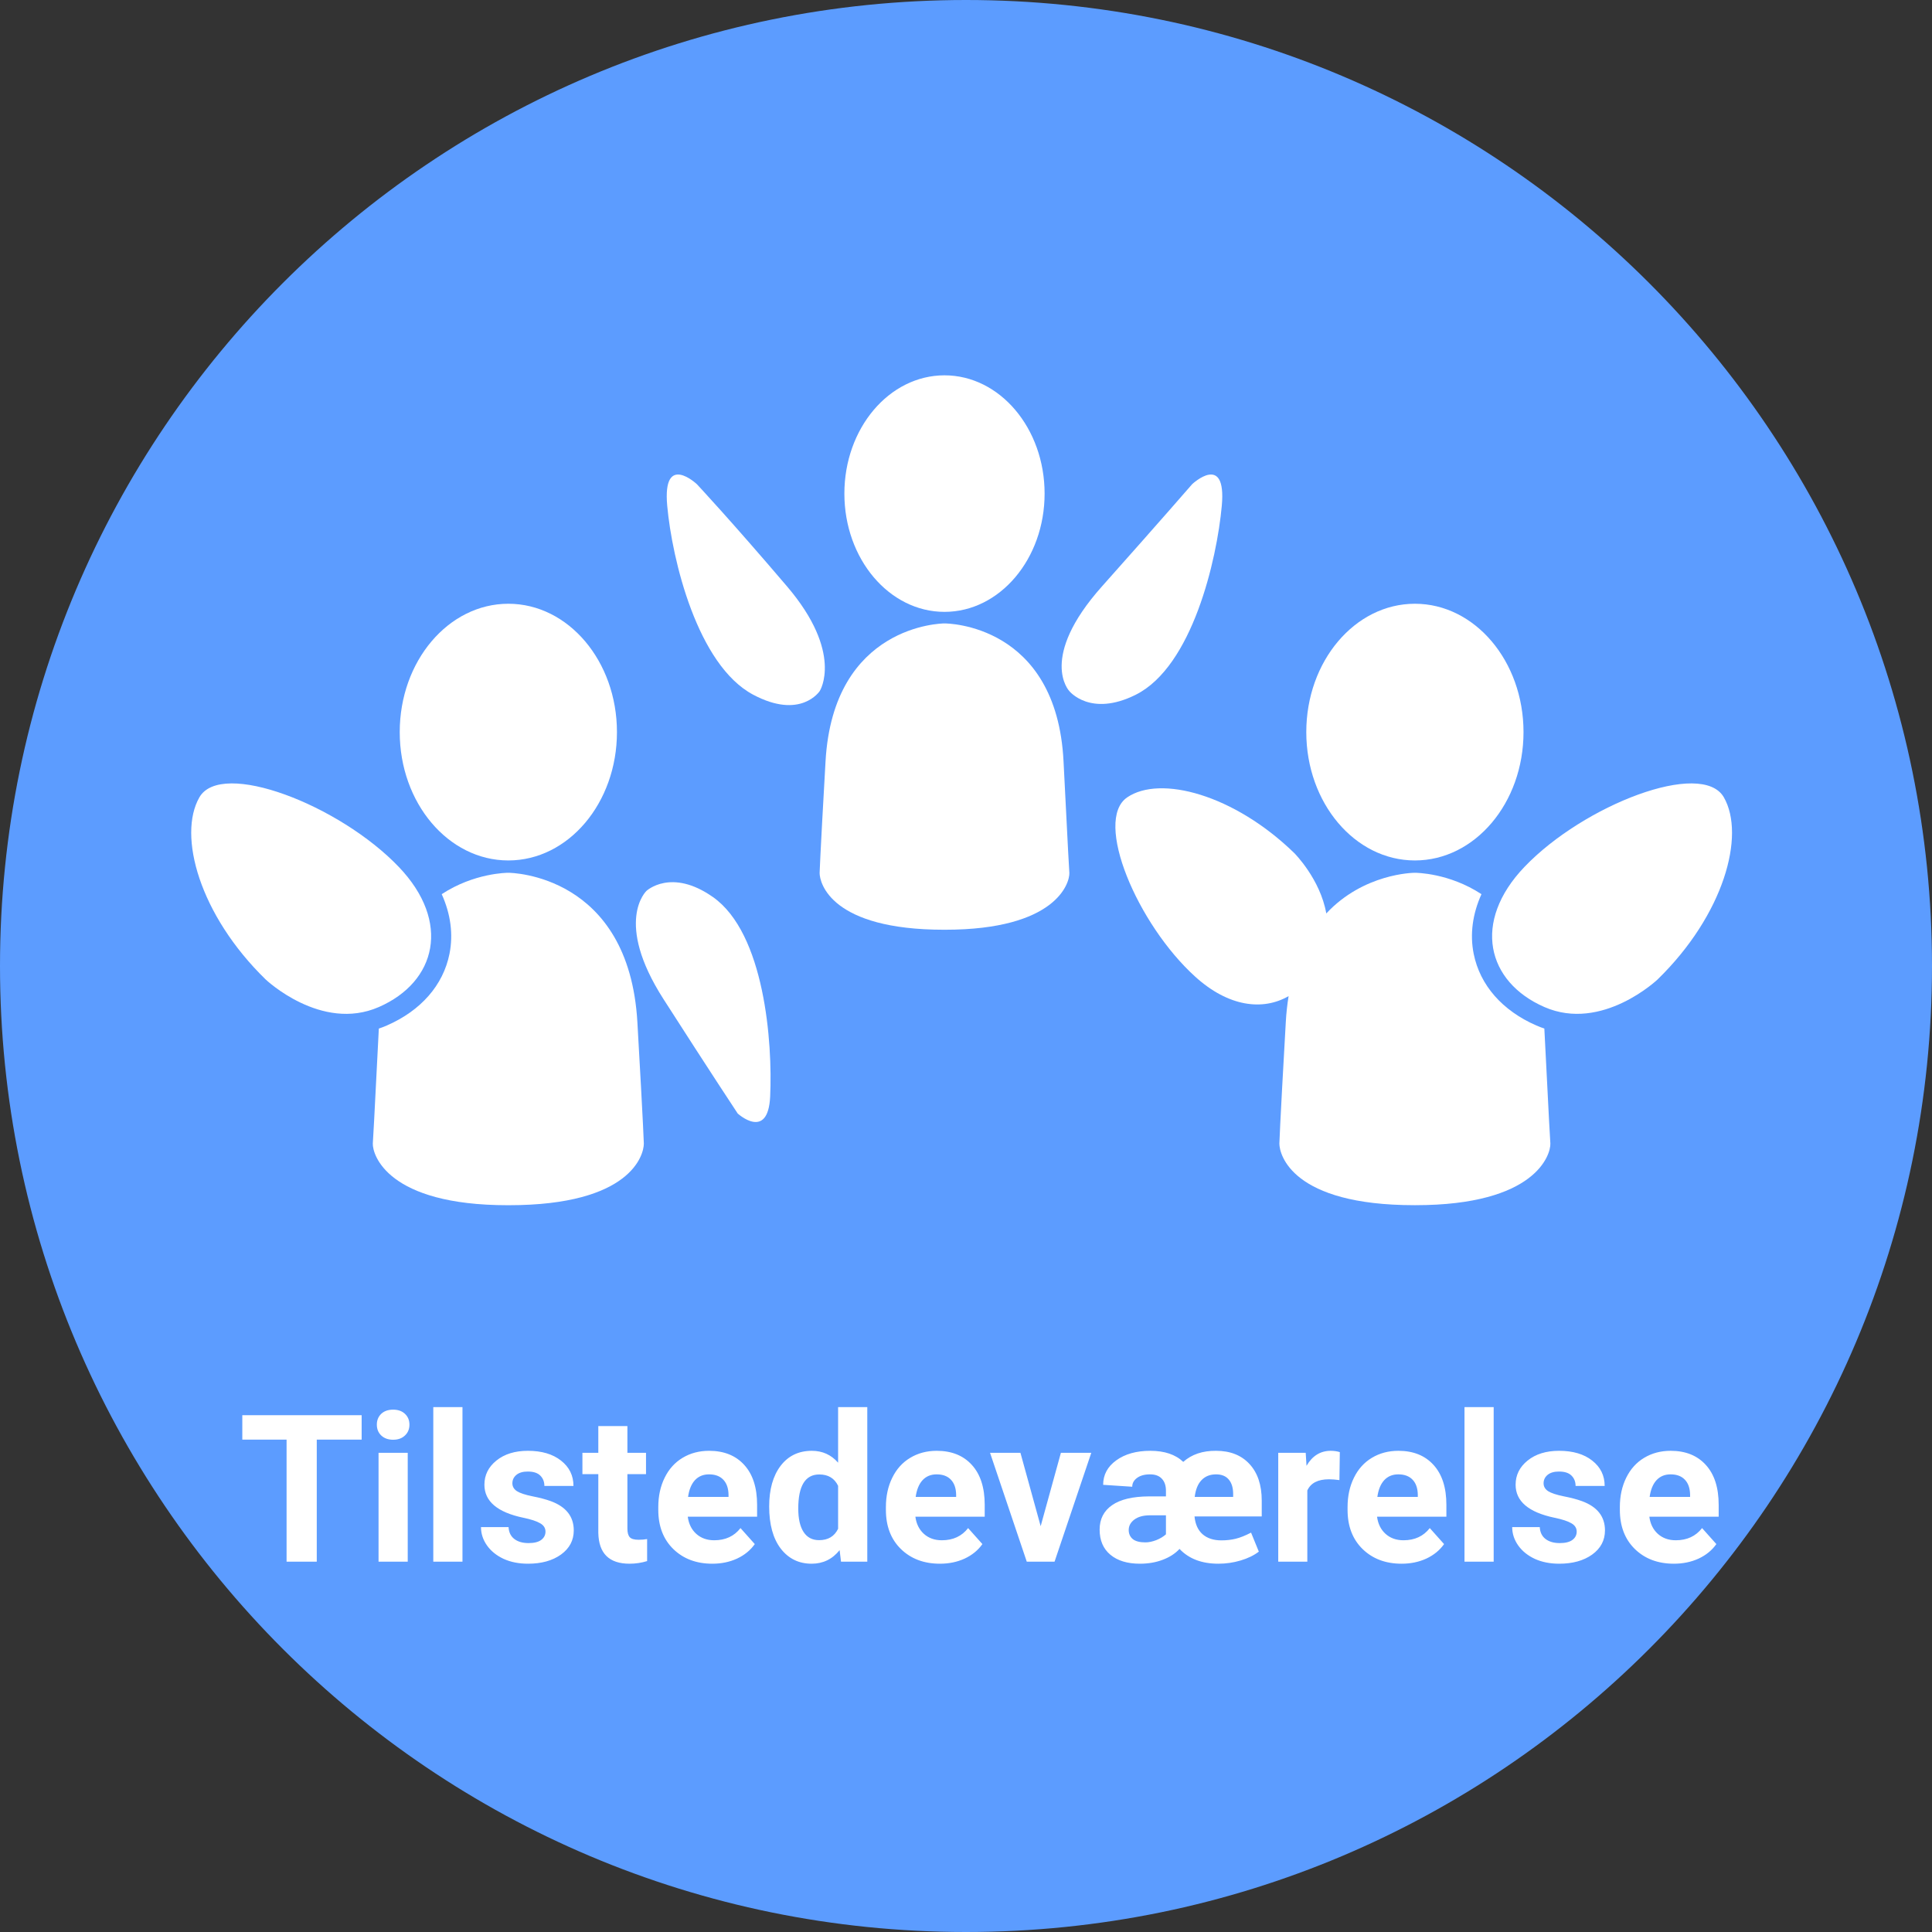
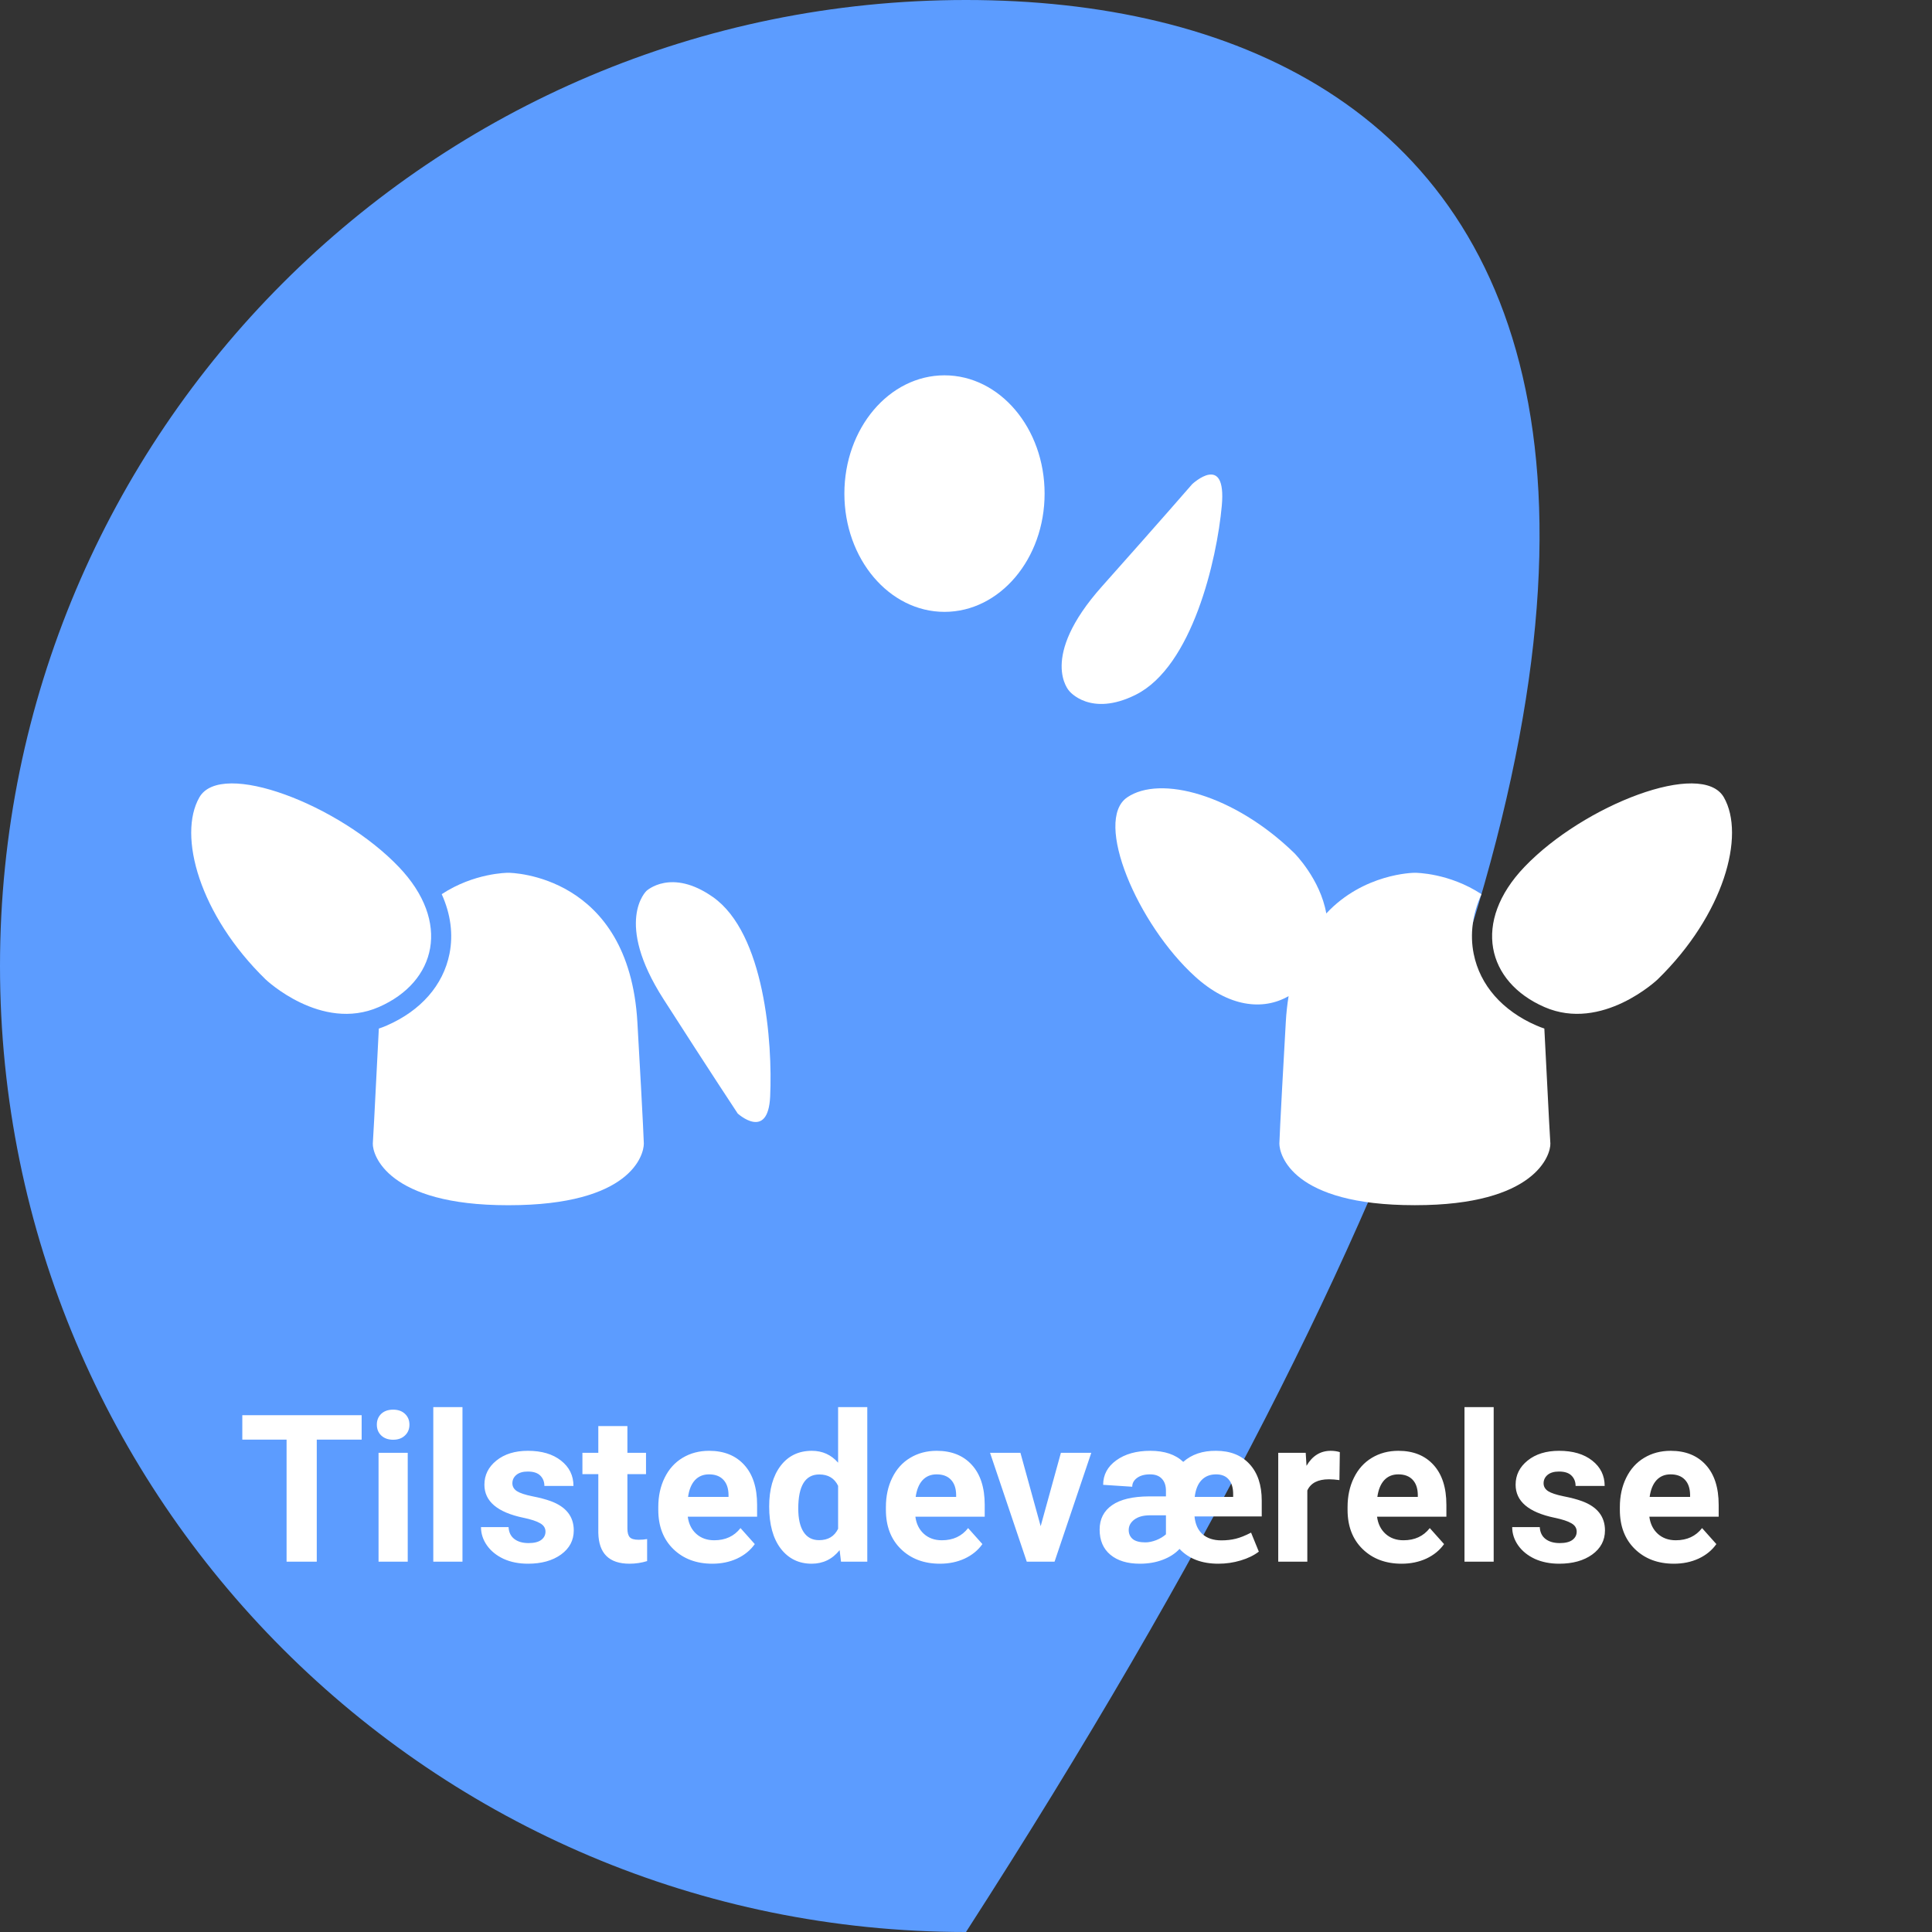
<svg xmlns="http://www.w3.org/2000/svg" width="600" height="600" viewBox="0 0 600 600" fill="none">
  <rect x="0" y="0" width="600" height="600" fill="#333333" stroke="none" />
-   <path d="M300 600C465.685 600 600 465.685 600 300C600 134.315 465.685 0 300 0C134.315 0 0 134.315 0 300C0 465.685 134.315 600 300 600Z" fill="#5C9CFF" />
-   <path d="M254.59 214.59C254.59 214.59 262.06 202.8 244.43 182.12C226.8 161.44 216.41 150.36 216.41 150.36C216.41 150.36 205.69 140.3 207.21 157.07C208.73 173.84 216.59 206.51 233.88 215.73C248.73 223.64 254.59 214.59 254.59 214.59Z" fill="white" />
+   <path d="M300 600C600 134.315 465.685 0 300 0C134.315 0 0 134.315 0 300C0 465.685 134.315 600 300 600Z" fill="#5C9CFF" />
  <path d="M332.06 214.59C332.06 214.59 322.39 204.37 342.22 182.12C360.3 161.83 370.24 150.36 370.24 150.36C370.24 150.36 380.96 140.3 379.44 157.07C377.92 173.84 370.28 206.93 352.77 215.73C338.6 222.84 332.06 214.59 332.06 214.59Z" fill="white" />
-   <path d="M256.38 236.42C258.79 194.06 292.55 193.61 293.31 193.61C294.07 193.61 328.13 193.78 330.29 236.42C331.75 265.26 332.03 270.52 332.1 271.1C332.21 274.26 327.97 288.74 293.47 288.74H293.2C258.14 288.74 254.54 274.27 254.54 271.11C254.57 270.74 254.57 268.19 256.38 236.42Z" fill="white" />
  <path d="M293.32 190.02C310.491 190.02 324.41 173.575 324.41 153.29C324.41 133.005 310.491 116.56 293.32 116.56C276.149 116.56 262.23 133.005 262.23 153.29C262.23 173.575 276.149 190.02 293.32 190.02Z" fill="white" />
-   <path d="M157.87 267.22C176.499 267.22 191.6 249.374 191.6 227.36C191.6 205.346 176.499 187.5 157.87 187.5C139.241 187.5 124.14 205.346 124.14 227.36C124.14 249.374 139.241 267.22 157.87 267.22Z" fill="white" />
  <path d="M200.77 276.67C200.77 276.67 190.58 286.16 206.05 310.28C220.72 333.16 229.1 345.81 229.1 345.81C229.1 345.81 238.53 354.42 239.18 340.53C239.97 323.71 237.44 289.86 221.41 278.59C208.46 269.47 200.77 276.67 200.77 276.67Z" fill="white" />
  <path d="M197.95 317.51C195.33 271.54 158.7 271.05 157.88 271.05C157.45 271.05 147.22 271.1 137.18 277.69C139.95 283.84 140.81 290.15 139.59 296.23C137.64 305.95 130.72 313.86 120.13 318.48C119.32 318.84 118.49 319.15 117.65 319.43C116.15 349.02 115.85 354.52 115.78 355.14C115.66 358.57 120.26 374.29 157.7 374.29H158C196.04 374.29 199.95 358.59 199.95 355.16C199.92 354.75 199.92 351.98 197.95 317.51Z" fill="white" />
  <path d="M82.49 304.17C82.49 304.17 99.73 320.57 117.64 312.75C135.55 304.93 140.16 286.29 123.85 269.23C105.4 249.93 68.69 235.8 61.92 247.62C55.15 259.45 61.9 284.1 82.49 304.17Z" fill="white" />
-   <path d="M439.41 267.22C458.039 267.22 473.14 249.374 473.14 227.36C473.14 205.346 458.039 187.5 439.41 187.5C420.781 187.5 405.68 205.346 405.68 227.36C405.68 249.374 420.781 267.22 439.41 267.22Z" fill="white" />
  <path d="M477.14 318.48C466.54 313.86 459.63 305.95 457.67 296.23C456.45 290.15 457.31 283.84 460.08 277.69C450.04 271.1 439.81 271.05 439.38 271.05C438.85 271.05 423.47 271.26 411.89 283.68C410.02 272.97 401.94 264.92 401.94 264.92C383.2 246.71 360.28 240.65 350.06 247.63C339.53 254.83 353.23 287.07 371.22 303.35C381.49 312.65 392.14 313.99 400.19 309.35C399.77 311.89 399.47 314.61 399.31 317.5C397.35 351.97 397.35 354.74 397.32 355.15C397.32 358.57 401.22 374.28 439.27 374.28H439.56C477 374.28 481.6 358.56 481.48 355.13C481.41 354.52 481.11 349.01 479.61 319.42C478.78 319.15 477.96 318.84 477.14 318.48Z" fill="white" />
  <path d="M535.36 247.62C528.59 235.8 491.88 249.93 473.43 269.23C457.12 286.29 461.73 304.94 479.64 312.75C497.55 320.56 514.79 304.17 514.79 304.17C535.38 284.1 542.13 259.45 535.36 247.62Z" fill="white" />
  <path d="M112.312 447.094H98.375V485H89V447.094H75.25V439.5H112.312V447.094ZM126.625 485H117.562V451.188H126.625V485ZM117.031 442.438C117.031 441.083 117.479 439.969 118.375 439.094C119.292 438.219 120.531 437.781 122.094 437.781C123.635 437.781 124.865 438.219 125.781 439.094C126.698 439.969 127.156 441.083 127.156 442.438C127.156 443.812 126.688 444.938 125.75 445.812C124.833 446.688 123.615 447.125 122.094 447.125C120.573 447.125 119.344 446.688 118.406 445.812C117.49 444.938 117.031 443.812 117.031 442.438ZM143.625 485H134.562V437H143.625V485ZM169.406 475.656C169.406 474.552 168.854 473.688 167.75 473.062C166.667 472.417 164.917 471.844 162.5 471.344C154.458 469.656 150.438 466.24 150.438 461.094C150.438 458.094 151.677 455.594 154.156 453.594C156.656 451.573 159.917 450.562 163.938 450.562C168.229 450.562 171.656 451.573 174.219 453.594C176.802 455.615 178.094 458.24 178.094 461.469H169.062C169.062 460.177 168.646 459.115 167.812 458.281C166.979 457.427 165.677 457 163.906 457C162.385 457 161.208 457.344 160.375 458.031C159.542 458.719 159.125 459.594 159.125 460.656C159.125 461.656 159.594 462.469 160.531 463.094C161.49 463.698 163.094 464.229 165.344 464.688C167.594 465.125 169.49 465.625 171.031 466.188C175.802 467.938 178.188 470.969 178.188 475.281C178.188 478.365 176.865 480.865 174.219 482.781C171.573 484.677 168.156 485.625 163.969 485.625C161.135 485.625 158.615 485.125 156.406 484.125C154.219 483.104 152.5 481.719 151.25 479.969C150 478.198 149.375 476.292 149.375 474.25H157.938C158.021 475.854 158.615 477.083 159.719 477.938C160.823 478.792 162.302 479.219 164.156 479.219C165.885 479.219 167.188 478.896 168.062 478.25C168.958 477.583 169.406 476.719 169.406 475.656ZM194.844 442.875V451.188H200.625V457.812H194.844V474.688C194.844 475.938 195.083 476.833 195.562 477.375C196.042 477.917 196.958 478.188 198.312 478.188C199.312 478.188 200.198 478.115 200.969 477.969V484.812C199.198 485.354 197.375 485.625 195.5 485.625C189.167 485.625 185.938 482.427 185.812 476.031V457.812H180.875V451.188H185.812V442.875H194.844ZM221.219 485.625C216.26 485.625 212.219 484.104 209.094 481.062C205.99 478.021 204.438 473.969 204.438 468.906V468.031C204.438 464.635 205.094 461.604 206.406 458.938C207.719 456.25 209.573 454.188 211.969 452.75C214.385 451.292 217.135 450.562 220.219 450.562C224.844 450.562 228.479 452.021 231.125 454.938C233.792 457.854 235.125 461.99 235.125 467.344V471.031H213.594C213.885 473.24 214.76 475.01 216.219 476.344C217.698 477.677 219.562 478.344 221.812 478.344C225.292 478.344 228.01 477.083 229.969 474.562L234.406 479.531C233.052 481.448 231.219 482.948 228.906 484.031C226.594 485.094 224.031 485.625 221.219 485.625ZM220.188 457.875C218.396 457.875 216.938 458.479 215.812 459.688C214.708 460.896 214 462.625 213.688 464.875H226.25V464.156C226.208 462.156 225.667 460.615 224.625 459.531C223.583 458.427 222.104 457.875 220.188 457.875ZM238.875 467.844C238.875 462.573 240.052 458.375 242.406 455.25C244.781 452.125 248.021 450.562 252.125 450.562C255.417 450.562 258.135 451.792 260.281 454.25V437H269.344V485H261.188L260.75 481.406C258.5 484.219 255.604 485.625 252.062 485.625C248.083 485.625 244.885 484.062 242.469 480.938C240.073 477.792 238.875 473.427 238.875 467.844ZM247.906 468.5C247.906 471.667 248.458 474.094 249.562 475.781C250.667 477.469 252.271 478.312 254.375 478.312C257.167 478.312 259.135 477.135 260.281 474.781V461.438C259.156 459.083 257.208 457.906 254.438 457.906C250.083 457.906 247.906 461.438 247.906 468.5ZM291.906 485.625C286.948 485.625 282.906 484.104 279.781 481.062C276.677 478.021 275.125 473.969 275.125 468.906V468.031C275.125 464.635 275.781 461.604 277.094 458.938C278.406 456.25 280.26 454.188 282.656 452.75C285.073 451.292 287.823 450.562 290.906 450.562C295.531 450.562 299.167 452.021 301.812 454.938C304.479 457.854 305.812 461.99 305.812 467.344V471.031H284.281C284.573 473.24 285.448 475.01 286.906 476.344C288.385 477.677 290.25 478.344 292.5 478.344C295.979 478.344 298.698 477.083 300.656 474.562L305.094 479.531C303.74 481.448 301.906 482.948 299.594 484.031C297.281 485.094 294.719 485.625 291.906 485.625ZM290.875 457.875C289.083 457.875 287.625 458.479 286.5 459.688C285.396 460.896 284.688 462.625 284.375 464.875H296.938V464.156C296.896 462.156 296.354 460.615 295.312 459.531C294.271 458.427 292.792 457.875 290.875 457.875ZM323.188 473.969L329.469 451.188H338.906L327.5 485H318.875L307.469 451.188H316.906L323.188 473.969ZM378.375 485.625C373.229 485.625 369.208 484.094 366.312 481.031C364.979 482.469 363.24 483.594 361.094 484.406C358.969 485.219 356.604 485.625 354 485.625C350.125 485.625 347.073 484.698 344.844 482.844C342.615 480.99 341.5 478.385 341.5 475.031C341.5 471.76 342.792 469.229 345.375 467.438C347.958 465.646 351.781 464.74 356.844 464.719H362.094V462.938C362.094 461.354 361.667 460.115 360.812 459.219C359.979 458.323 358.76 457.875 357.156 457.875C355.448 457.875 354.094 458.25 353.094 459C352.115 459.729 351.625 460.635 351.625 461.719L342.594 461.125C342.594 458.021 343.948 455.49 346.656 453.531C349.385 451.552 352.917 450.562 357.25 450.562C361.646 450.562 365.052 451.708 367.469 454C370.094 451.667 373.49 450.521 377.656 450.562C382.073 450.562 385.542 451.938 388.062 454.688C390.583 457.417 391.844 461.198 391.844 466.031V470.938H370.969C371.198 473.354 372.031 475.198 373.469 476.469C374.927 477.74 376.875 478.375 379.312 478.375C380.917 478.375 382.396 478.208 383.75 477.875C385.125 477.542 386.719 476.906 388.531 475.969L390.938 481.875C389.417 483.042 387.531 483.958 385.281 484.625C383.052 485.292 380.75 485.625 378.375 485.625ZM355.719 479C356.74 479 357.854 478.771 359.062 478.312C360.271 477.833 361.281 477.229 362.094 476.5V470.594H356.969C354.99 470.615 353.417 471.062 352.25 471.938C351.104 472.812 350.531 473.885 350.531 475.156C350.531 476.323 350.948 477.26 351.781 477.969C352.635 478.656 353.948 479 355.719 479ZM377.656 457.875C375.781 457.875 374.271 458.479 373.125 459.688C372 460.875 371.302 462.604 371.031 464.875H382.969V464C382.969 462.042 382.51 460.531 381.594 459.469C380.698 458.406 379.385 457.875 377.656 457.875ZM415.969 459.656C414.74 459.49 413.656 459.406 412.719 459.406C409.302 459.406 407.062 460.562 406 462.875V485H396.969V451.188H405.5L405.75 455.219C407.562 452.115 410.073 450.562 413.281 450.562C414.281 450.562 415.219 450.698 416.094 450.969L415.969 459.656ZM435.281 485.625C430.323 485.625 426.281 484.104 423.156 481.062C420.052 478.021 418.5 473.969 418.5 468.906V468.031C418.5 464.635 419.156 461.604 420.469 458.938C421.781 456.25 423.635 454.188 426.031 452.75C428.448 451.292 431.198 450.562 434.281 450.562C438.906 450.562 442.542 452.021 445.188 454.938C447.854 457.854 449.188 461.99 449.188 467.344V471.031H427.656C427.948 473.24 428.823 475.01 430.281 476.344C431.76 477.677 433.625 478.344 435.875 478.344C439.354 478.344 442.073 477.083 444.031 474.562L448.469 479.531C447.115 481.448 445.281 482.948 442.969 484.031C440.656 485.094 438.094 485.625 435.281 485.625ZM434.25 457.875C432.458 457.875 431 458.479 429.875 459.688C428.771 460.896 428.062 462.625 427.75 464.875H440.312V464.156C440.271 462.156 439.729 460.615 438.688 459.531C437.646 458.427 436.167 457.875 434.25 457.875ZM463.875 485H454.812V437H463.875V485ZM489.656 475.656C489.656 474.552 489.104 473.688 488 473.062C486.917 472.417 485.167 471.844 482.75 471.344C474.708 469.656 470.688 466.24 470.688 461.094C470.688 458.094 471.927 455.594 474.406 453.594C476.906 451.573 480.167 450.562 484.188 450.562C488.479 450.562 491.906 451.573 494.469 453.594C497.052 455.615 498.344 458.24 498.344 461.469H489.312C489.312 460.177 488.896 459.115 488.062 458.281C487.229 457.427 485.927 457 484.156 457C482.635 457 481.458 457.344 480.625 458.031C479.792 458.719 479.375 459.594 479.375 460.656C479.375 461.656 479.844 462.469 480.781 463.094C481.74 463.698 483.344 464.229 485.594 464.688C487.844 465.125 489.74 465.625 491.281 466.188C496.052 467.938 498.438 470.969 498.438 475.281C498.438 478.365 497.115 480.865 494.469 482.781C491.823 484.677 488.406 485.625 484.219 485.625C481.385 485.625 478.865 485.125 476.656 484.125C474.469 483.104 472.75 481.719 471.5 479.969C470.25 478.198 469.625 476.292 469.625 474.25H478.188C478.271 475.854 478.865 477.083 479.969 477.938C481.073 478.792 482.552 479.219 484.406 479.219C486.135 479.219 487.438 478.896 488.312 478.25C489.208 477.583 489.656 476.719 489.656 475.656ZM519.844 485.625C514.885 485.625 510.844 484.104 507.719 481.062C504.615 478.021 503.062 473.969 503.062 468.906V468.031C503.062 464.635 503.719 461.604 505.031 458.938C506.344 456.25 508.198 454.188 510.594 452.75C513.01 451.292 515.76 450.562 518.844 450.562C523.469 450.562 527.104 452.021 529.75 454.938C532.417 457.854 533.75 461.99 533.75 467.344V471.031H512.219C512.51 473.24 513.385 475.01 514.844 476.344C516.323 477.677 518.188 478.344 520.438 478.344C523.917 478.344 526.635 477.083 528.594 474.562L533.031 479.531C531.677 481.448 529.844 482.948 527.531 484.031C525.219 485.094 522.656 485.625 519.844 485.625ZM518.812 457.875C517.021 457.875 515.562 458.479 514.438 459.688C513.333 460.896 512.625 462.625 512.312 464.875H524.875V464.156C524.833 462.156 524.292 460.615 523.25 459.531C522.208 458.427 520.729 457.875 518.812 457.875Z" fill="white" />
</svg>